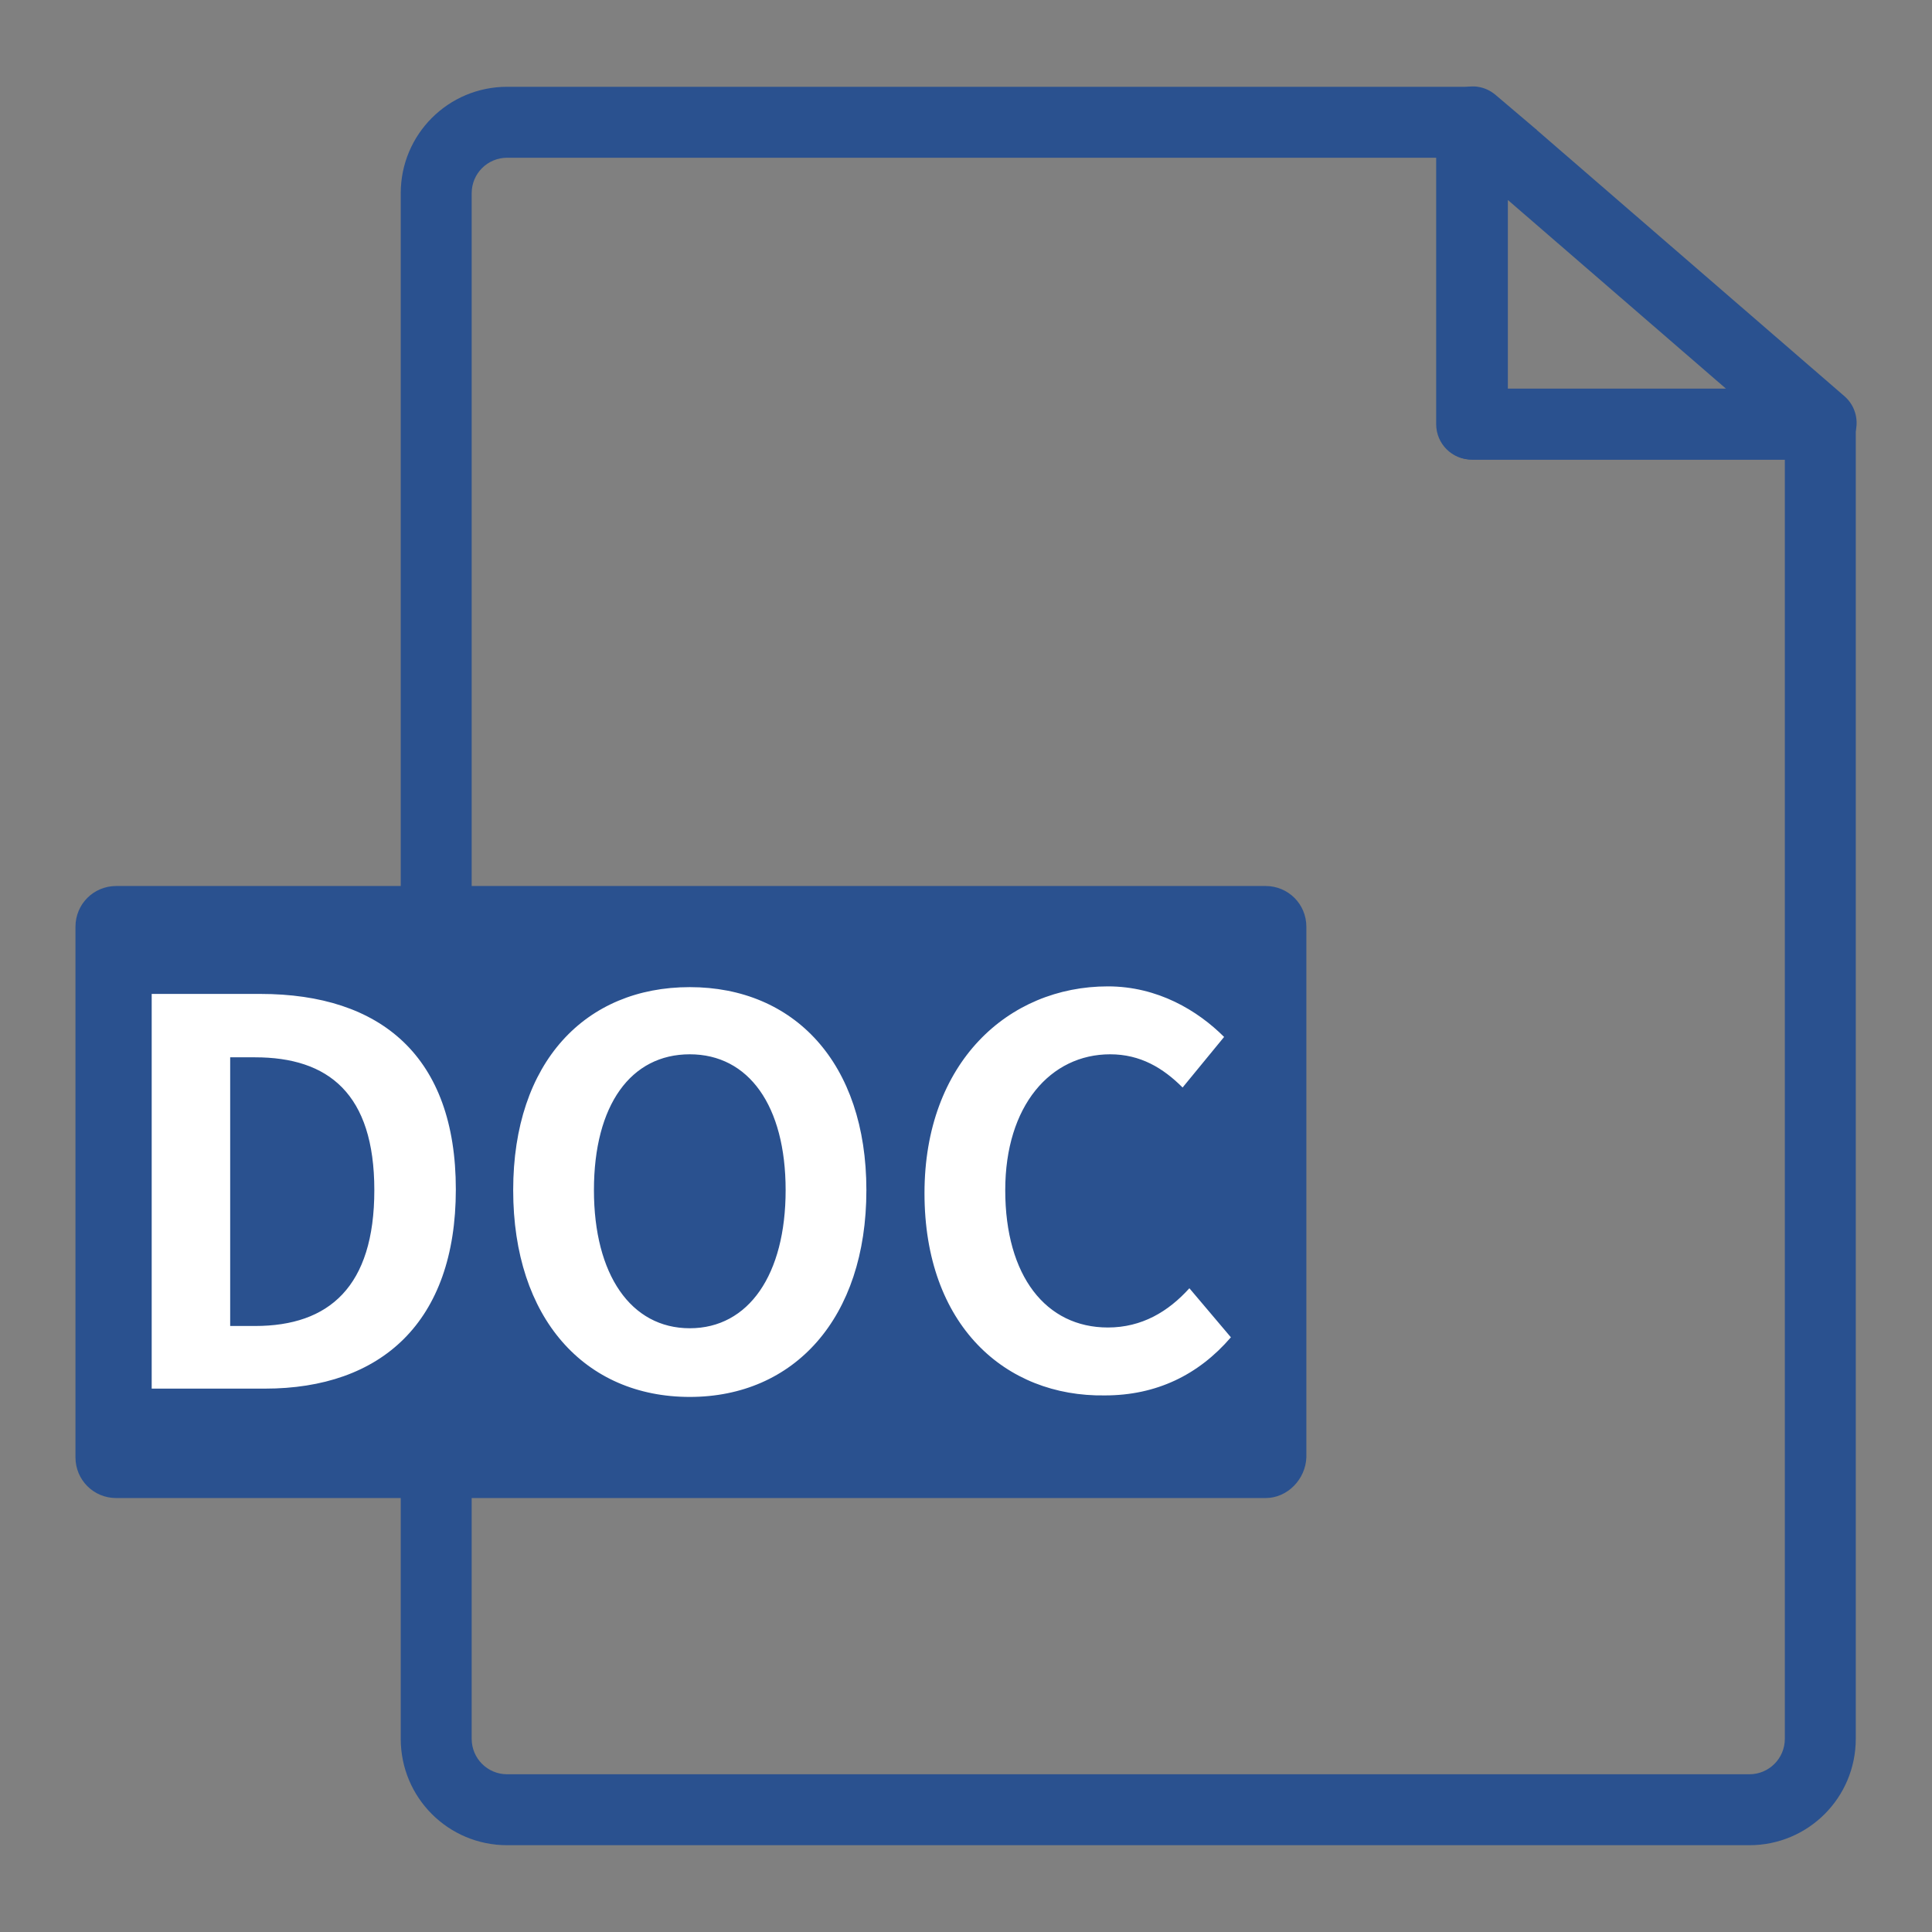
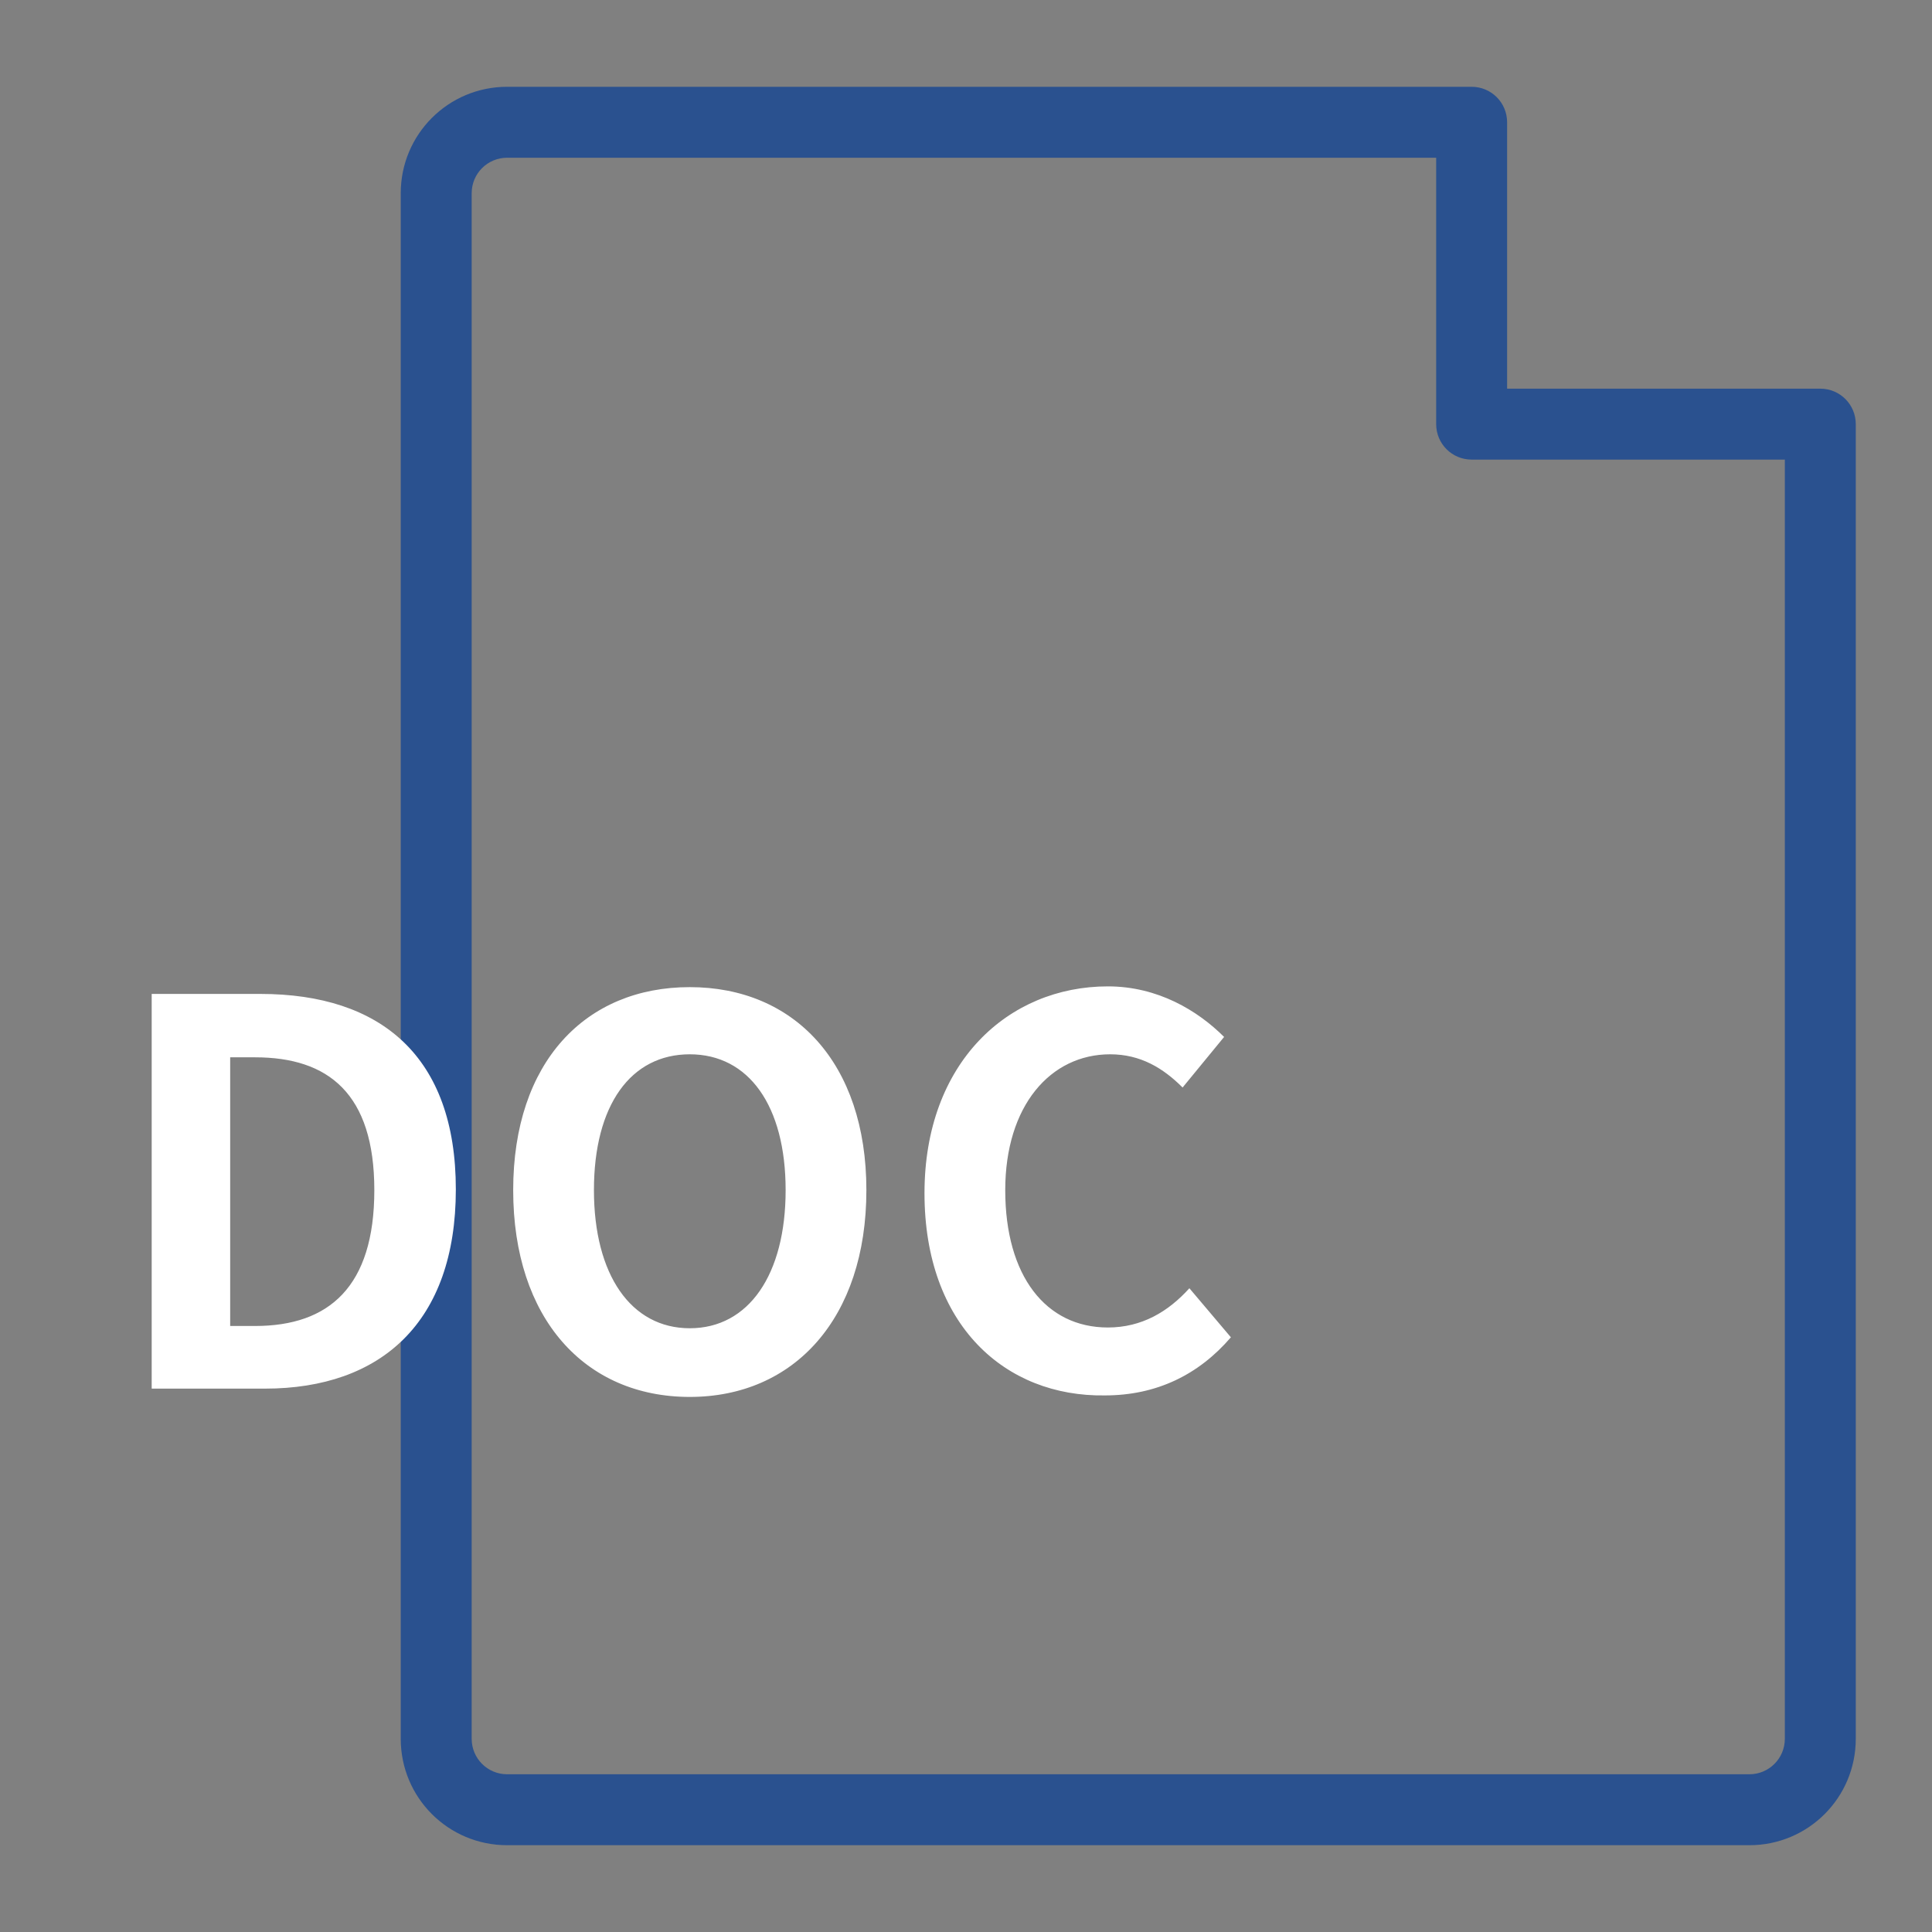
<svg xmlns="http://www.w3.org/2000/svg" version="1.1" x="0px" y="0px" viewBox="0 0 256 256" enable-background="new 0 0 256 256" xml:space="preserve">
  <rect x="0" y="0" width="256" height="256" fill="#808080" stroke="none" />
  <g>
    <path fill="#2a518f" d="M231.8,244.5H67.2c-7.8,0-14.1-6.3-14.1-14.1V25.6c0-7.8,6.3-14.1,14.1-14.1H195c2.6,0,4.7,2.1,4.7,4.7 v35.3h41.5c2.6,0,4.7,2.1,4.7,4.7v174.2C245.9,238.2,239.6,244.5,231.8,244.5L231.8,244.5z M67.2,20.9c-2.6,0-4.7,2.1-4.7,4.7 v204.8c0,2.6,2.1,4.7,4.7,4.7h164.6c2.6,0,4.7-2.1,4.7-4.7V60.9H195c-2.6,0-4.7-2.1-4.7-4.7V20.9H67.2z" />
-     <path fill="#2a518f" d="M241.3,60.9h-46.2c-2.6,0-4.7-2.1-4.7-4.7v-40c0-1.8,1.1-3.5,2.8-4.3c1.7-0.8,3.6-0.5,5,0.7l5.3,4.5 c0.1,0,0.1,0.1,0.1,0.1l40.8,35.3c1.5,1.3,2,3.4,1.3,5.2C245,59.7,243.3,60.9,241.3,60.9z M199.8,51.5h28.9l-28.9-25V51.5z  M167.7,198.5H15.4c-3,0-5.4-2.4-5.4-5.4v-70.3c0-3,2.4-5.4,5.4-5.4h152.3c3,0,5.4,2.4,5.4,5.4v70.3 C173,196,170.6,198.5,167.7,198.5L167.7,198.5z" />
    <path fill="#ffffff" d="M20.1,131.7h14.4c16,0,25.9,8.3,25.9,25.9c0,17.6-9.9,26.4-25.3,26.4H20.1V131.7z M33.8,175.7 c9.8,0,15.8-5.2,15.8-18c0-12.8-6.1-17.6-15.8-17.6h-3.3v35.6H33.8L33.8,175.7z M68,157.7c0-17,9.6-26.9,23.4-26.9 c13.8,0,23.4,10,23.4,26.9c0,17-9.6,27.4-23.4,27.4C77.5,185.1,68,174.7,68,157.7z M104.1,157.7c0-11.2-4.9-18-12.7-18 c-7.8,0-12.7,6.7-12.7,18c0,11.2,4.9,18.3,12.7,18.3C99.2,176,104.1,168.9,104.1,157.7z M122.5,158.1c0-17.3,11.1-27.4,24.3-27.4 c6.6,0,11.9,3.2,15.4,6.7l-5.5,6.7c-2.6-2.6-5.6-4.4-9.6-4.4c-7.9,0-13.9,6.8-13.9,18c0,11.4,5.4,18.2,13.6,18.2 c4.5,0,8-2.1,10.8-5.2l5.5,6.5c-4.3,5-9.9,7.7-16.7,7.7C133.2,185.1,122.5,175.6,122.5,158.1L122.5,158.1z" />
  </g>
</svg>